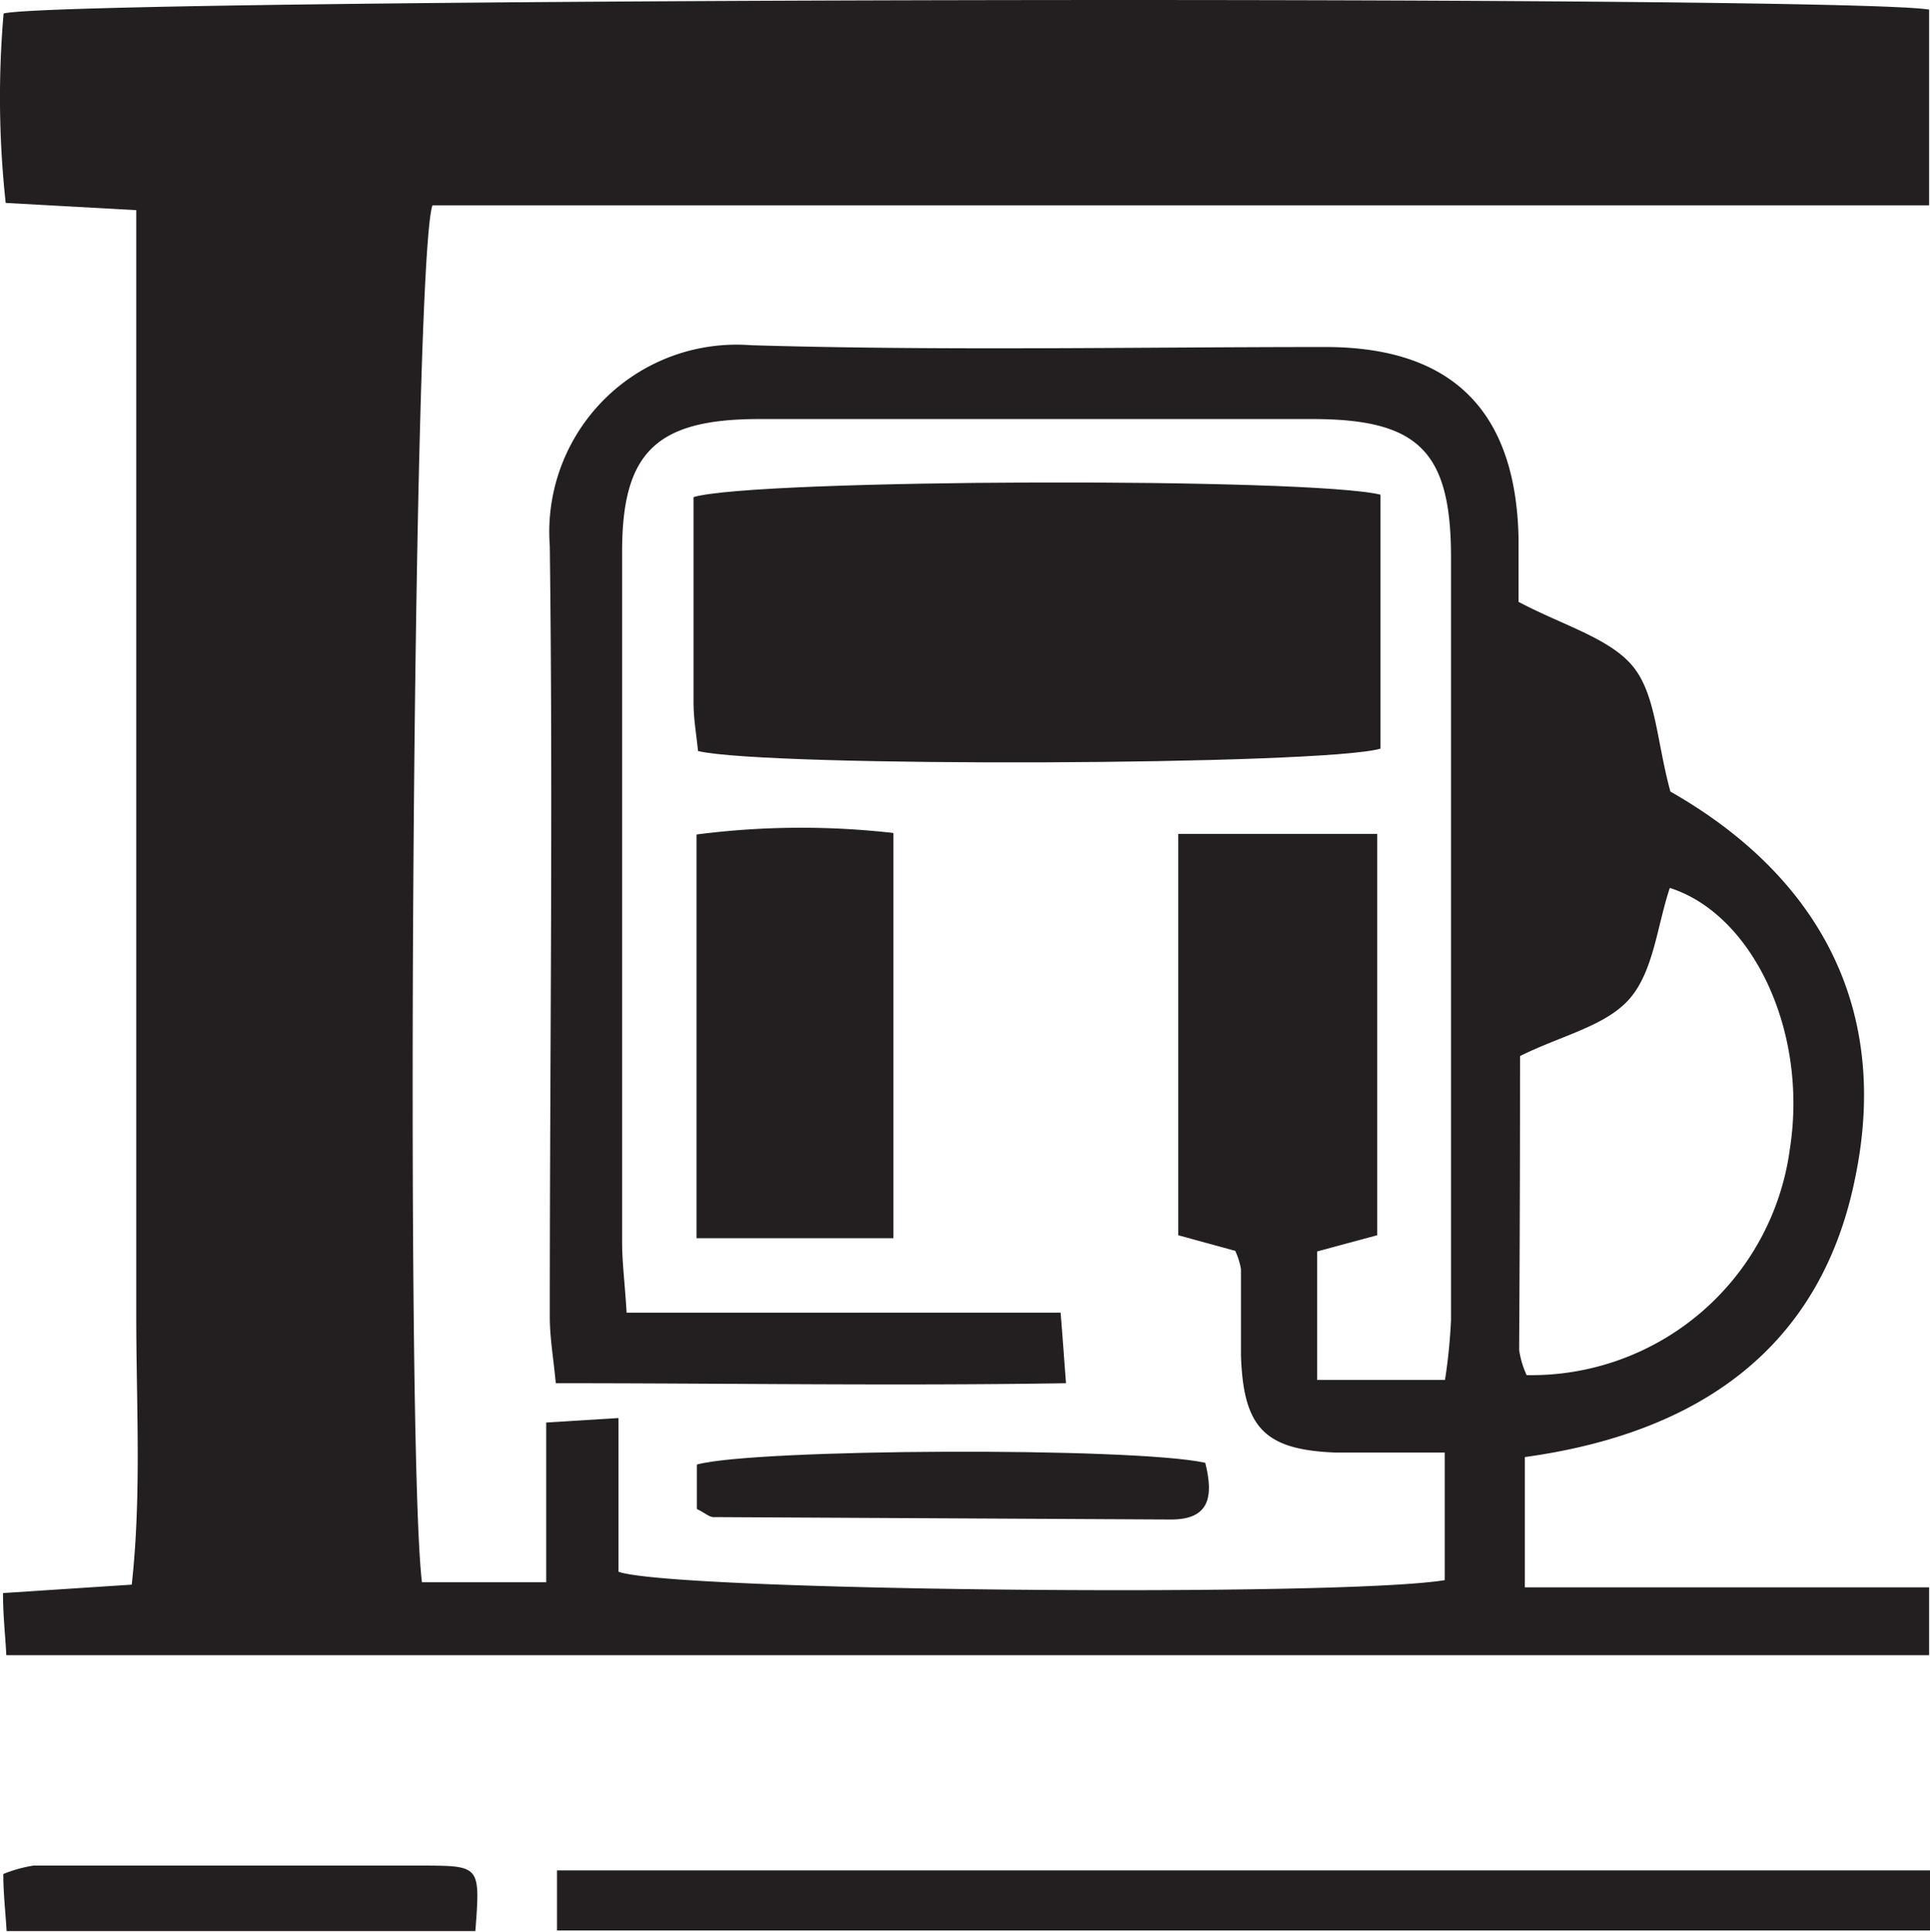
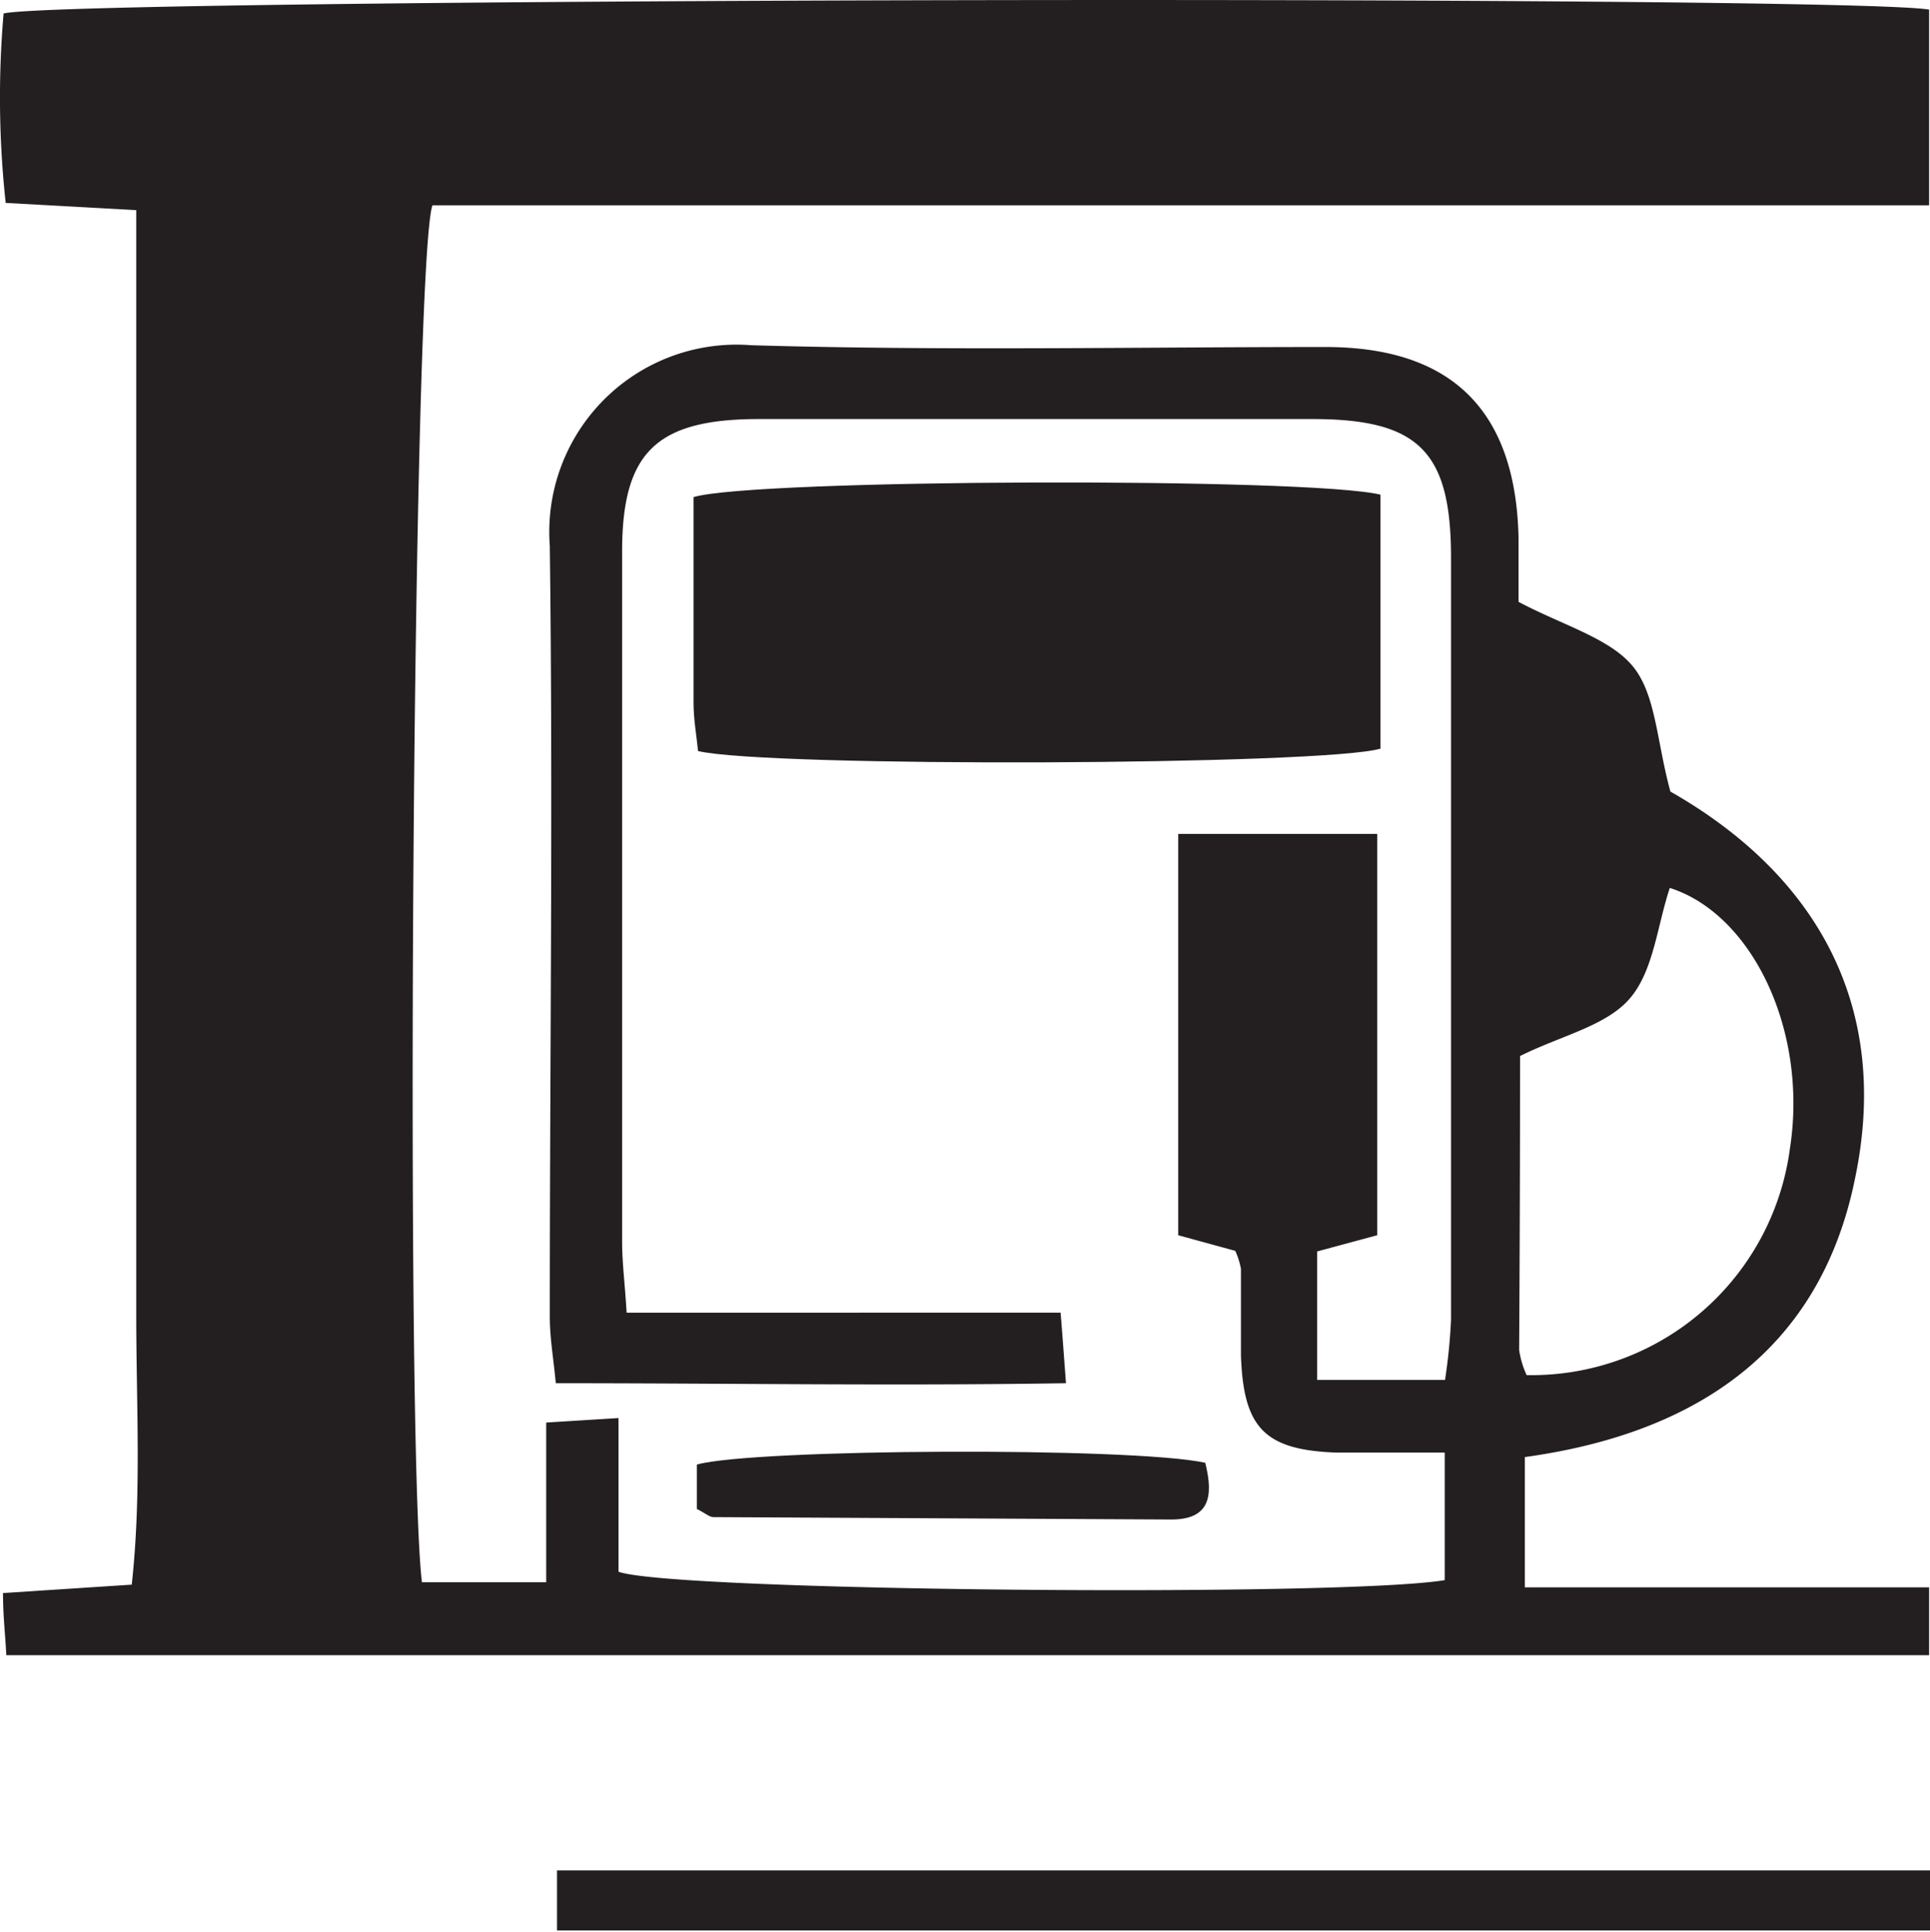
<svg xmlns="http://www.w3.org/2000/svg" viewBox="0 0 64.31 64.35">
  <defs>
    <style>.cls-1{fill:#231f20;}</style>
  </defs>
  <g id="katman_2" data-name="katman 2">
    <g id="katman_1-2" data-name="katman 1">
      <path class="cls-1" d="M4.54,7c0,3.14,0,6.15,0,9.17V34.68c0,3,0,6.08,0,9.11s.18,6-.15,9L.1,53.07c0,.78.08,1.42.11,2.07H64.28V52.88H50.81V48.54c5.73-.79,9.84-3.57,11-9.27,1.24-5.91-1.44-10.22-6.15-12.9-.46-1.68-.48-3.23-1.25-4.17s-2.34-1.37-3.81-2.15c0-.54,0-1.34,0-2.13-.09-4.22-2.2-6.34-6.38-6.36-6.4,0-12.81.13-19.2-.06a6.24,6.24,0,0,0-6.7,6.69c.11,8.56,0,17.12,0,25.68,0,.69.12,1.37.2,2.21,5.77,0,11.32.09,17,0-.07-.91-.11-1.51-.18-2.35H20.88c-.06-1-.15-1.66-.15-2.36q0-11.52,0-23c0-3.3,1.14-4.4,4.52-4.41,6.16,0,12.32,0,18.48,0,3.53,0,4.61,1.07,4.62,4.57q0,12.72,0,25.44a18.93,18.93,0,0,1-.2,2H43.89V41.69l2-.54V27.78H39.26V41.15l1.9.52a2.54,2.54,0,0,1,.19.6c0,1,0,1.92,0,2.88.08,2.41.78,3.15,3.16,3.24,1.17,0,2.34,0,3.63,0v4.25c-3.44.57-25.74.37-27.53-.28V47.24l-2.41.15v5.32H14.06c-.56-4.62-.31-44,.35-45.87H64.28V.32C61.35-.18,2-.06.12.45A32.47,32.47,0,0,0,.19,6.76ZM50.65,35.18c1.39-.69,2.87-1,3.66-1.92s.91-2.42,1.33-3.68c2.74.87,4.62,4.75,4,8.7a8.69,8.69,0,0,1-8.77,7.53,3,3,0,0,1-.25-.84C50.64,41.64,50.65,38.31,50.65,35.18Z" />
      <path class="cls-1" d="M46,24.94V16.48c-2.32-.58-20.86-.53-22.89.08,0,2.24,0,4.55,0,6.86,0,.54.1,1.09.15,1.6C25.57,25.57,44.09,25.5,46,24.94Z" />
      <path class="cls-1" d="M18.56,62.31v2H64.31v-2Z" />
-       <path class="cls-1" d="M23.21,41.25h6.56V27.75a27.13,27.13,0,0,0-6.56.05Z" />
-       <path class="cls-1" d="M14.29,62.15c-4.39,0-8.79,0-13.18,0a4.55,4.55,0,0,0-1,.28c0,.64.07,1.22.11,1.9H15.84C16,62.23,16,62.16,14.29,62.15Z" />
      <path class="cls-1" d="M40.16,48.73c-2.42-.53-15.07-.47-16.94.06v1.48c.27.13.4.26.54.27L39,50.62C40.29,50.63,40.45,49.88,40.16,48.73Z" />
    </g>
  </g>
</svg>